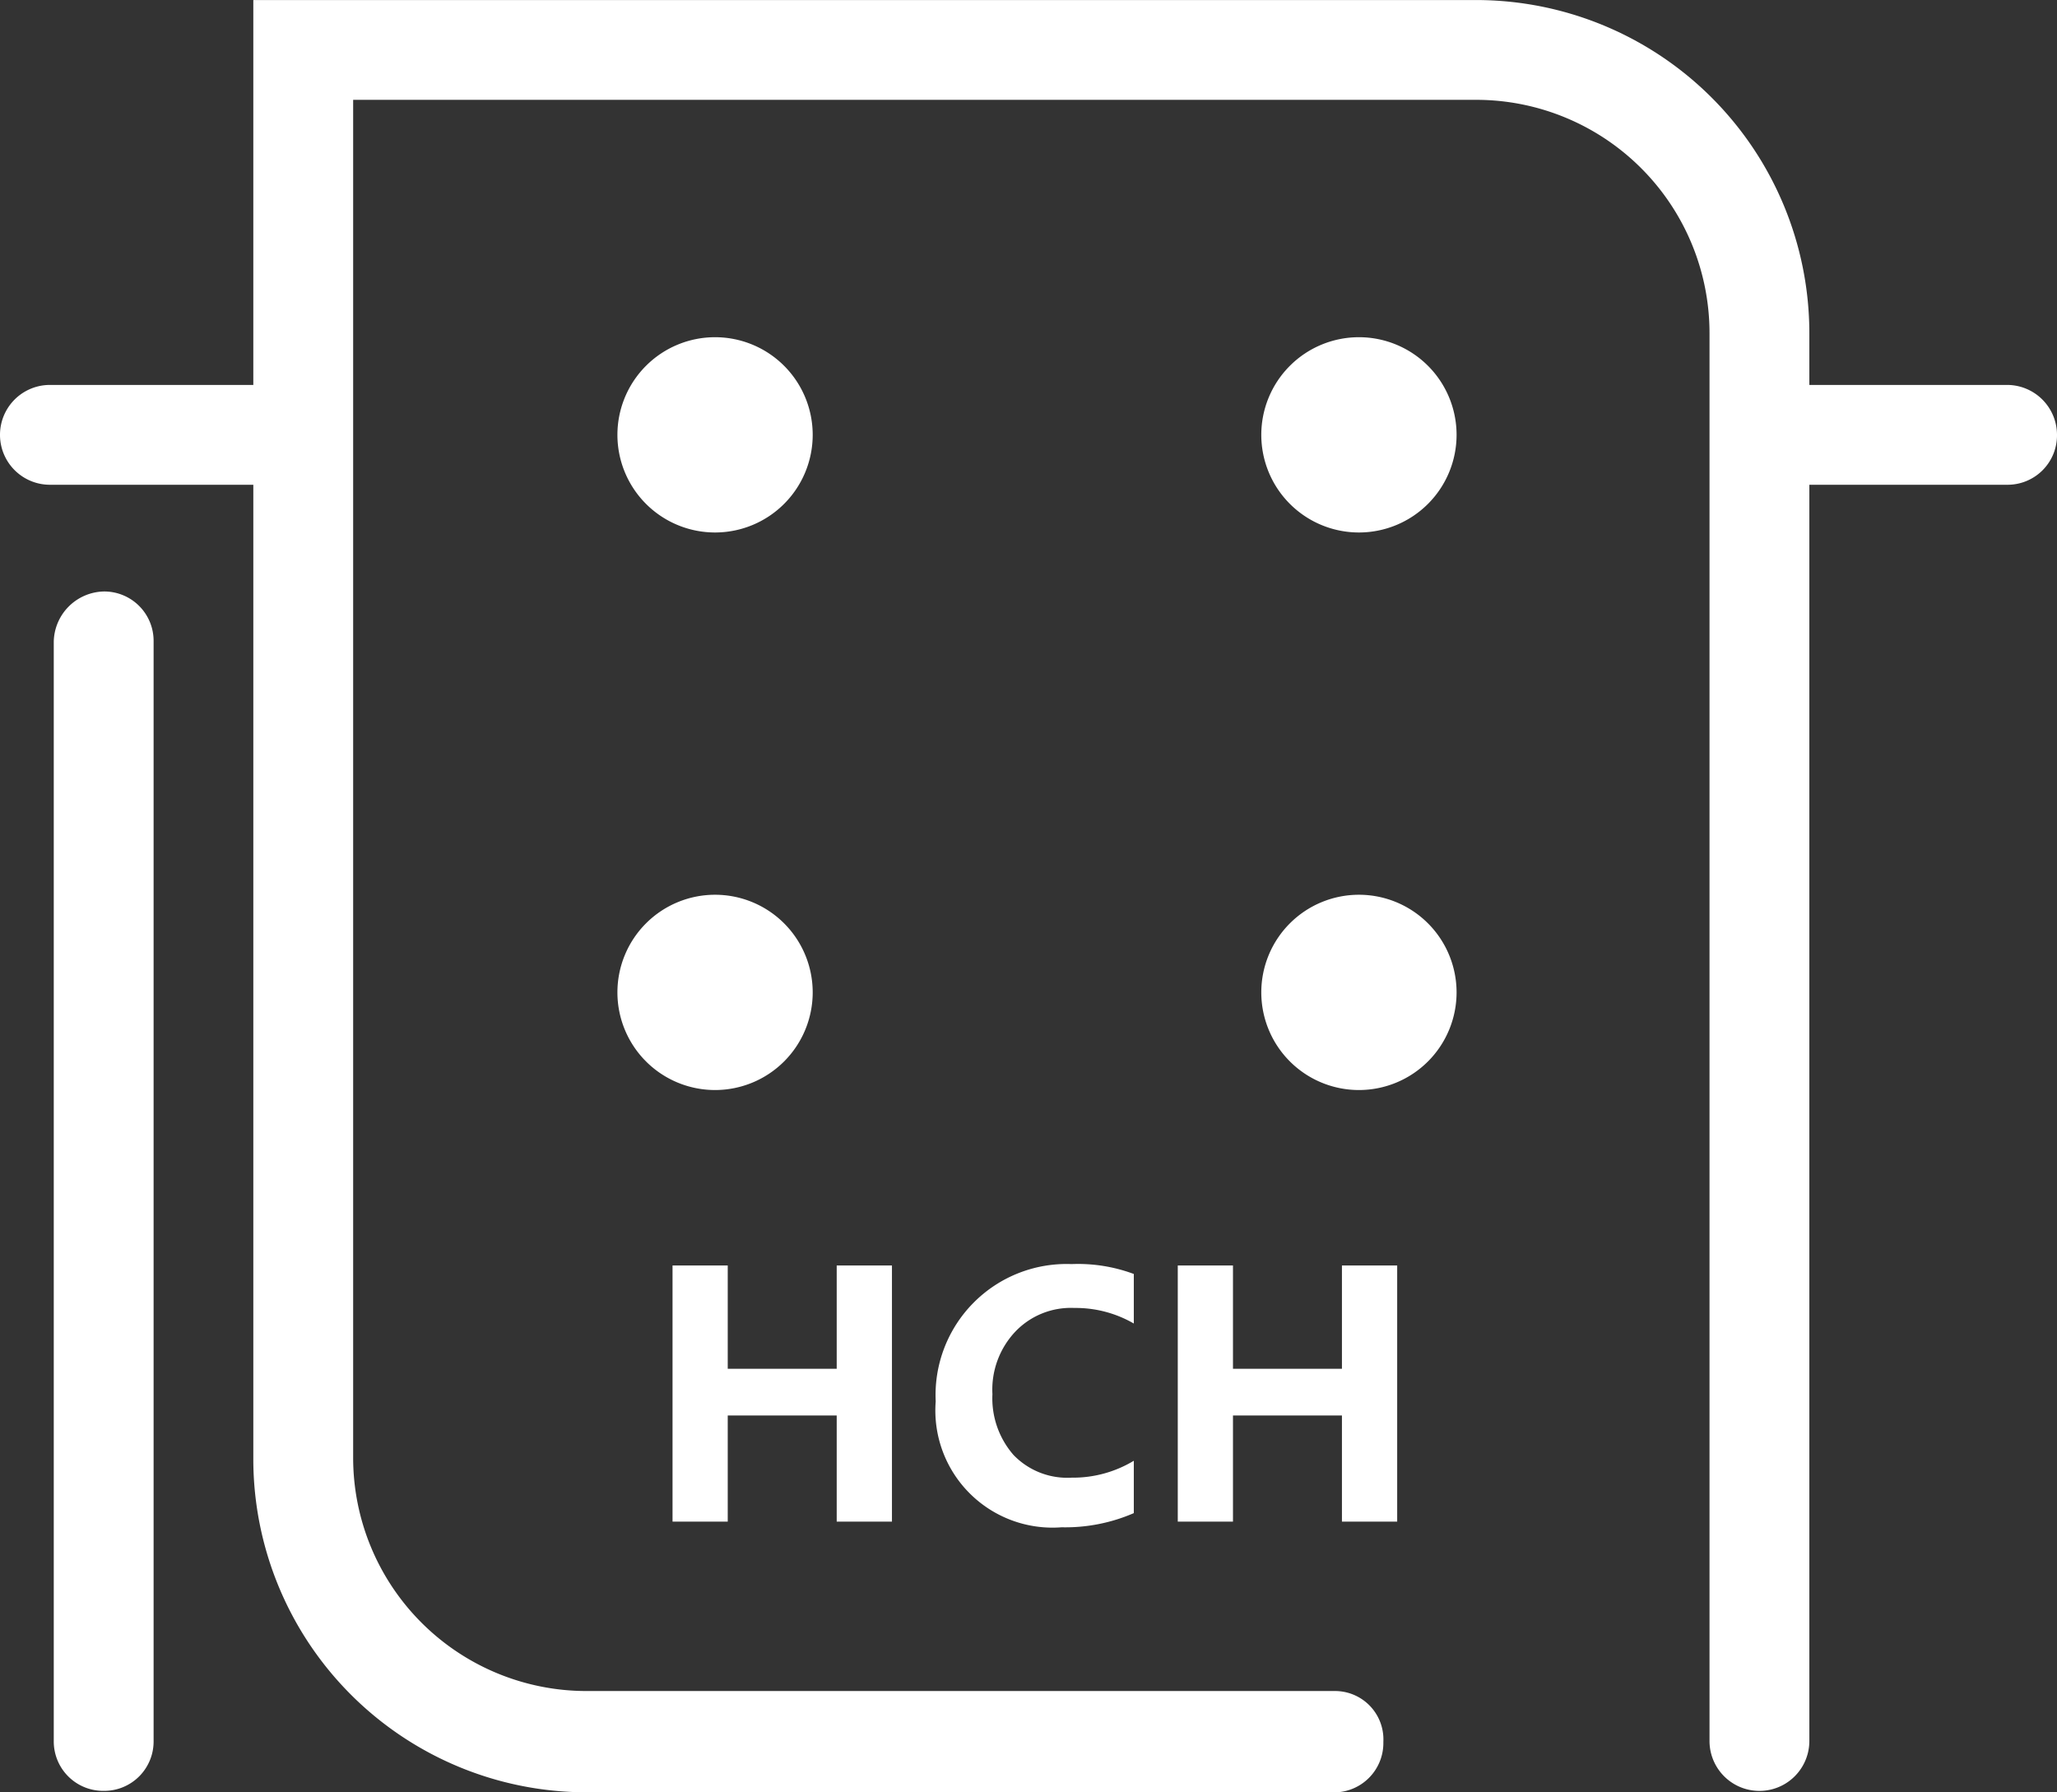
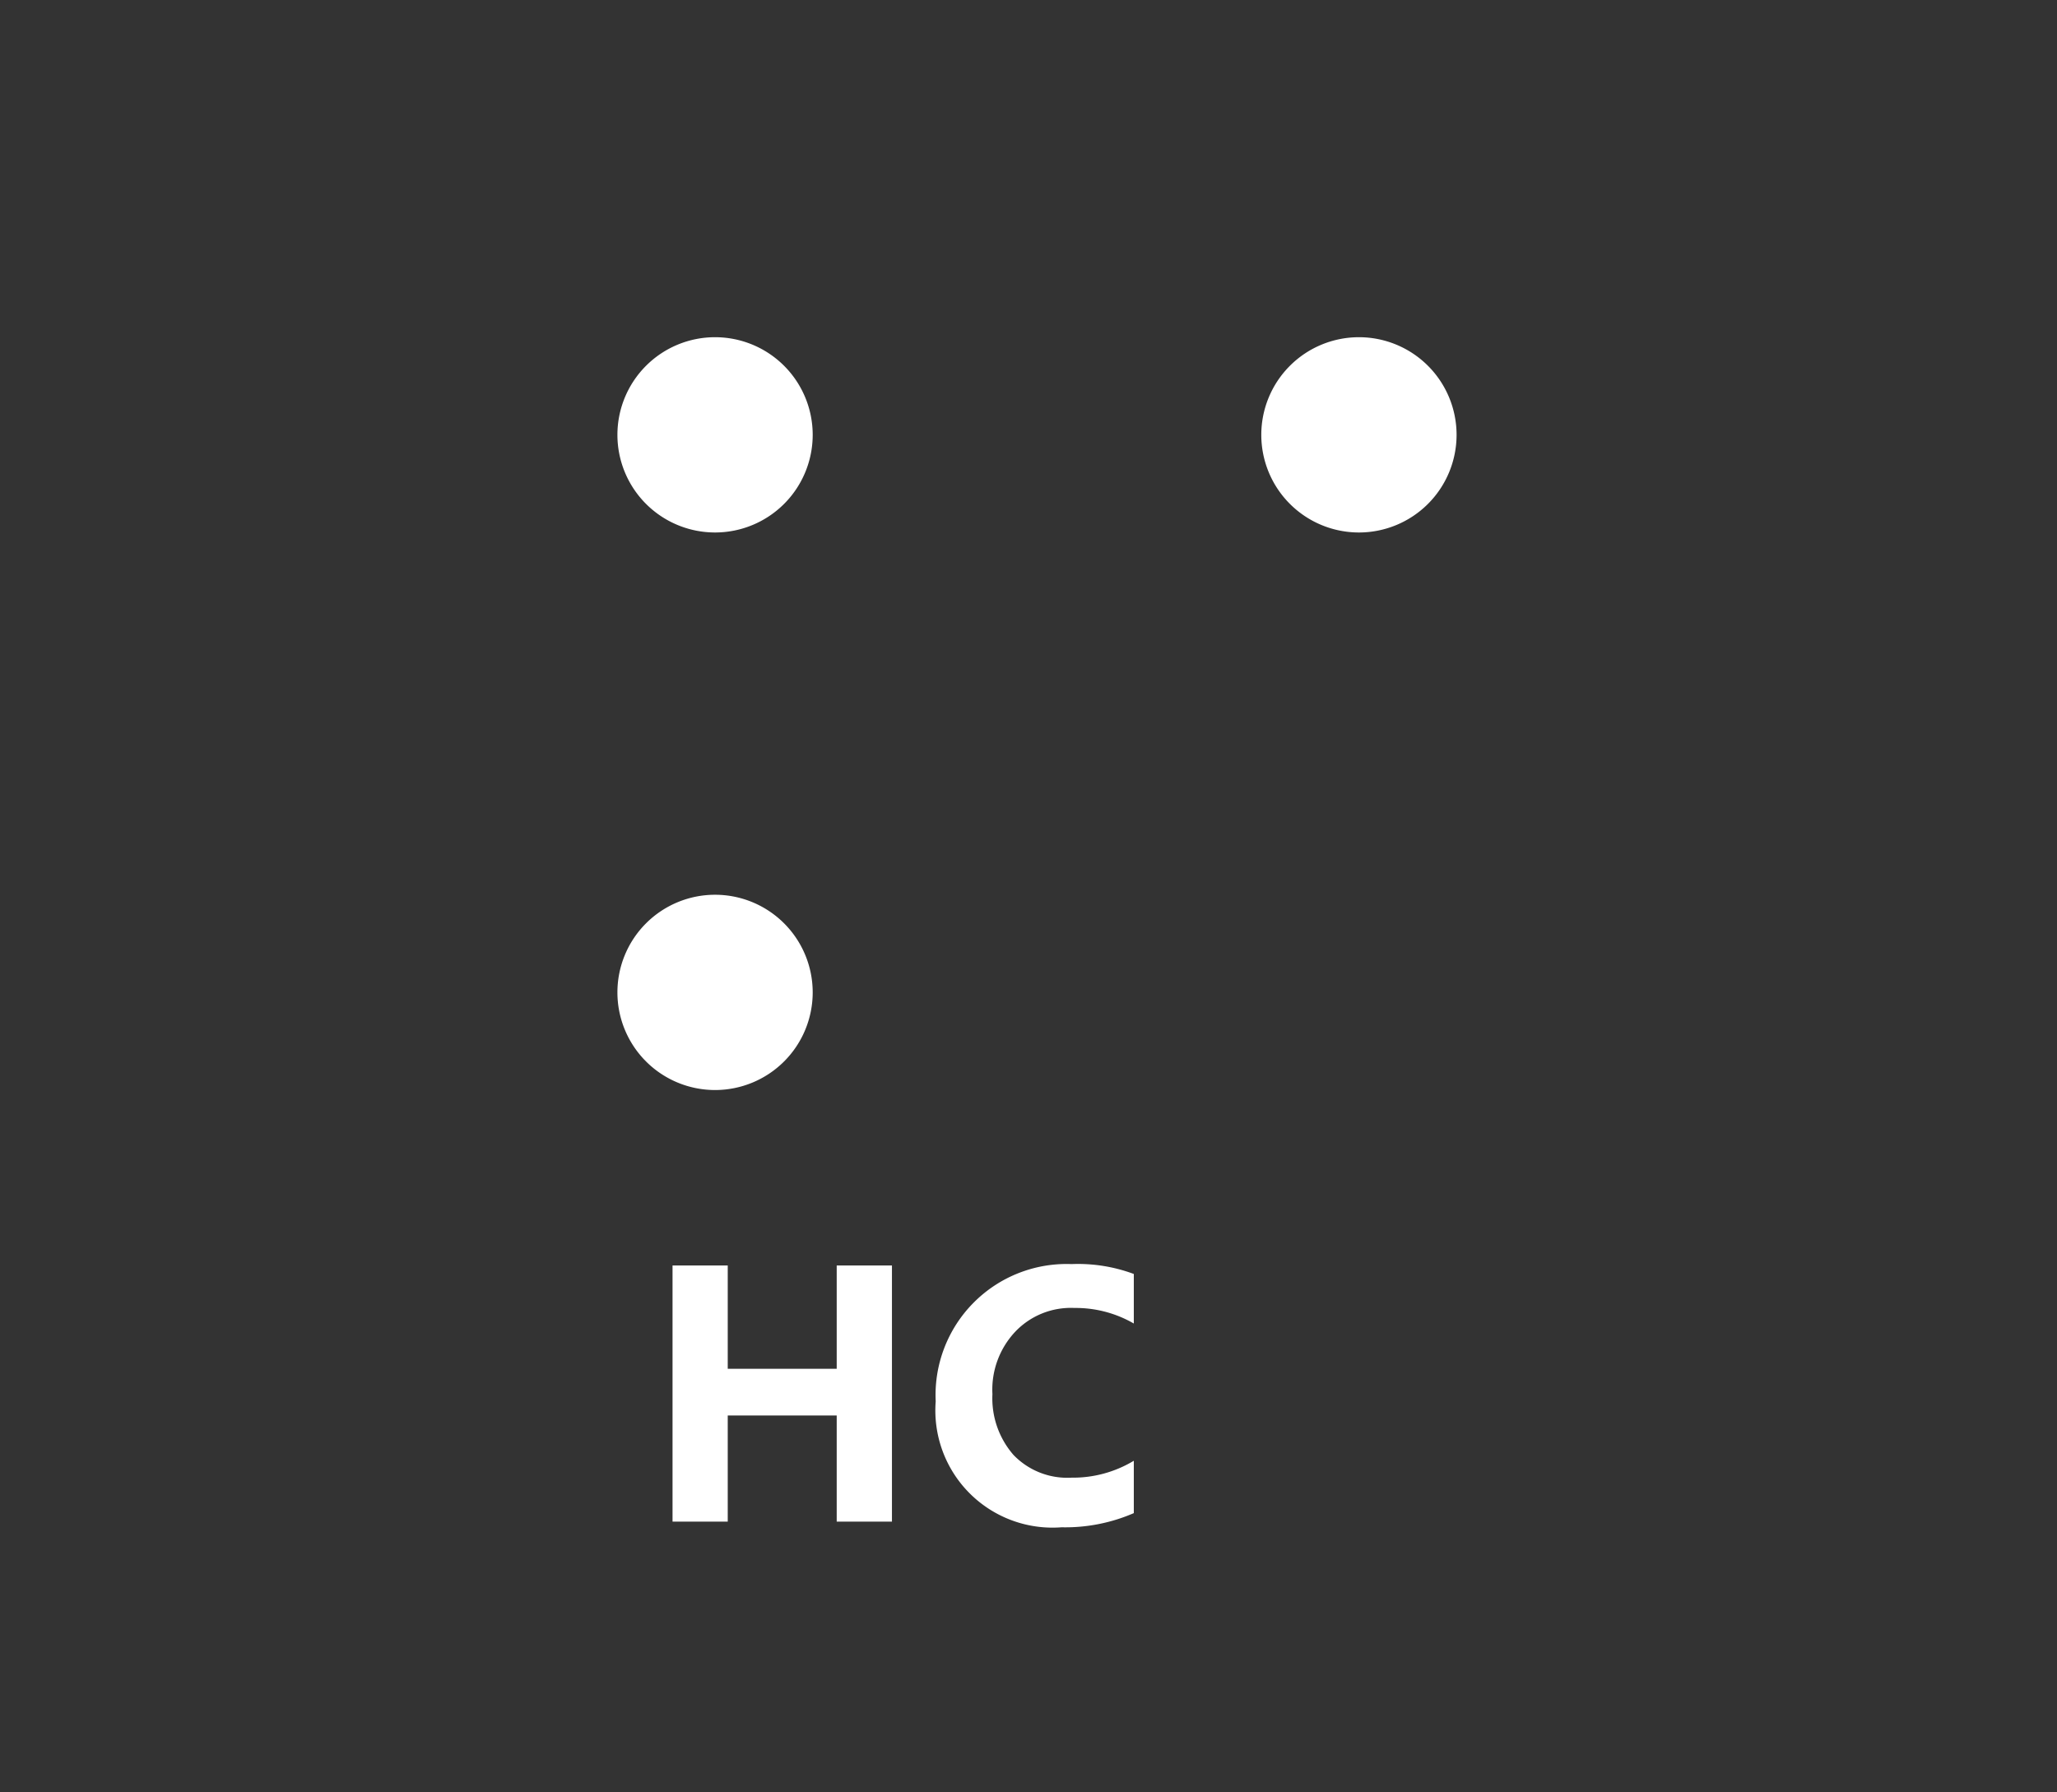
<svg xmlns="http://www.w3.org/2000/svg" width="48.665" height="42.404" viewBox="0 0 48.665 42.404">
  <rect x="0" y="0" width="48.665" height="42.404" fill="#333333" stroke="none" />
  <defs>
    <style>
      .cls-1 {
        fill: #fff;
      }
    </style>
  </defs>
  <g id="组_308" data-name="组 308" transform="translate(-4627.91 -529.052)">
-     <path id="路径_16" data-name="路径 16" class="cls-1" d="M4644.579,727.787a1.169,1.169,0,0,1-1.181-1.181V700.592a1.212,1.212,0,0,1,1.181-1.181,1.168,1.168,0,0,1,1.181,1.181v26.014A1.168,1.168,0,0,1,4644.579,727.787Z" transform="translate(-14.216 -156.365)" />
-     <path id="路径_17" data-name="路径 17" class="cls-1" d="M4641.78,571.456a7.886,7.886,0,0,1-7.877-7.877V540.521h-4.812a1.181,1.181,0,0,1,0-2.362h4.812v-9.106h28.936a7.886,7.886,0,0,1,7.877,7.877v1.229h4.678a1.182,1.182,0,0,1,1.181,1.181,1.169,1.169,0,0,1-1.181,1.181h-4.678v29.721a1.181,1.181,0,1,1-2.362,0V536.929a5.521,5.521,0,0,0-5.515-5.515h-26.574v32.131a5.521,5.521,0,0,0,5.515,5.515h17.711a1.145,1.145,0,0,1,1.147,1.2v.017a1.168,1.168,0,0,1-1.181,1.181Z" />
    <path id="路径_18" data-name="路径 18" class="cls-1" d="M4808.032,630.785a2.31,2.31,0,1,0-2.31-2.31A2.31,2.31,0,0,0,4808.032,630.785Z" transform="translate(-163.205 -89.135)" />
    <path id="路径_19" data-name="路径 19" class="cls-1" d="M4993.47,626.165a2.31,2.31,0,1,0,2.31,2.31A2.31,2.31,0,0,0,4993.47,626.165Z" transform="translate(-333.41 -89.135)" />
    <path id="路径_20" data-name="路径 20" class="cls-1" d="M4808.032,791.363a2.31,2.31,0,1,0-2.31-2.31A2.31,2.31,0,0,0,4808.032,791.363Z" transform="translate(-163.205 -236.522)" />
-     <path id="路径_21" data-name="路径 21" class="cls-1" d="M4993.47,786.743a2.31,2.31,0,1,0,2.31,2.31A2.31,2.31,0,0,0,4993.47,786.743Z" transform="translate(-333.41 -236.522)" />
-     <path id="路径_22" data-name="路径 22" class="cls-1" d="M4972.307,899.585v-6.06H4971v2.444h-2.578v-2.444h-1.306v6.06h1.306v-2.511H4971v2.511Z" transform="translate(-311.342 -334.533)" />
    <path id="路径_23" data-name="路径 23" class="cls-1" d="M4900.7,894.156a2.748,2.748,0,0,1,1.406.368v-1.172a3.781,3.781,0,0,0-1.473-.234,3.1,3.1,0,0,0-3.214,3.248,2.772,2.772,0,0,0,2.979,2.979,4.068,4.068,0,0,0,1.708-.335v-1.239a2.782,2.782,0,0,1-1.473.4,1.766,1.766,0,0,1-1.372-.536,2.037,2.037,0,0,1-.5-1.44,2,2,0,0,1,.536-1.473A1.815,1.815,0,0,1,4900.7,894.156Z" transform="translate(-247.372 -334.159)" />
    <path id="路径_24" data-name="路径 24" class="cls-1" d="M4826.807,899.585v-6.06H4825.5v2.444h-2.578v-2.444h-1.306v6.06h1.306v-2.511h2.578v2.511Z" transform="translate(-177.795 -334.533)" />
  </g>
</svg>